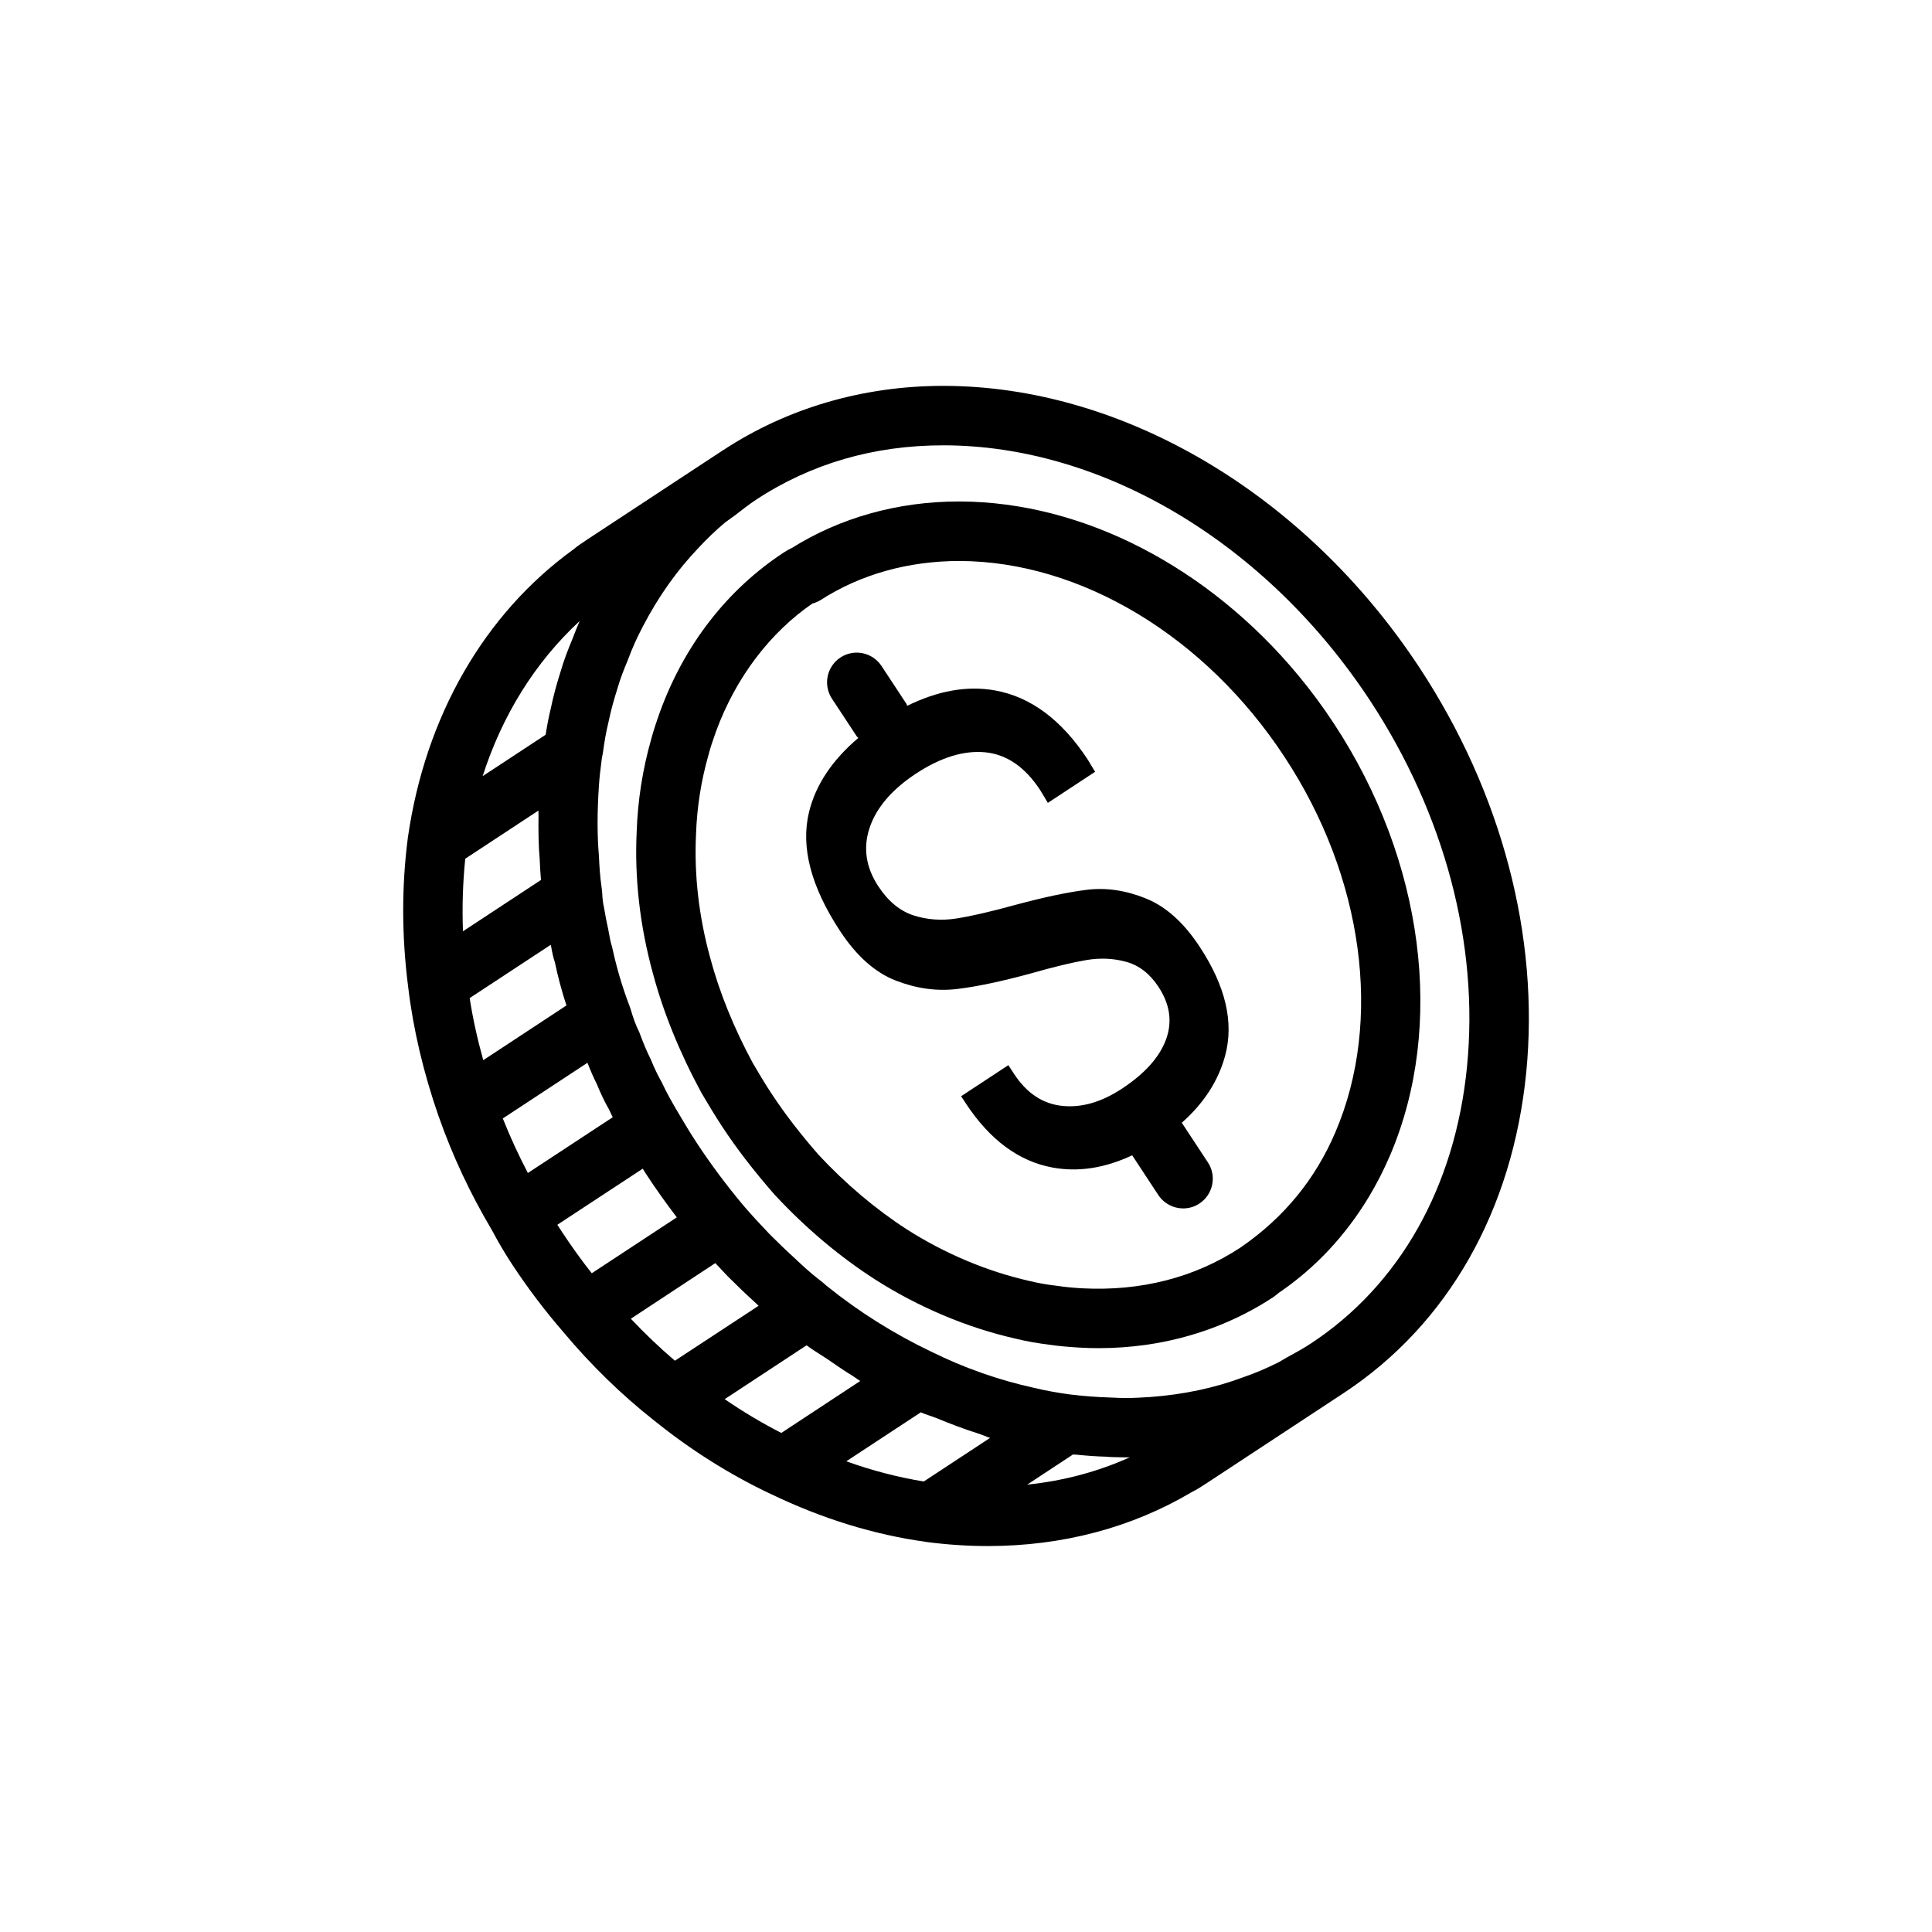
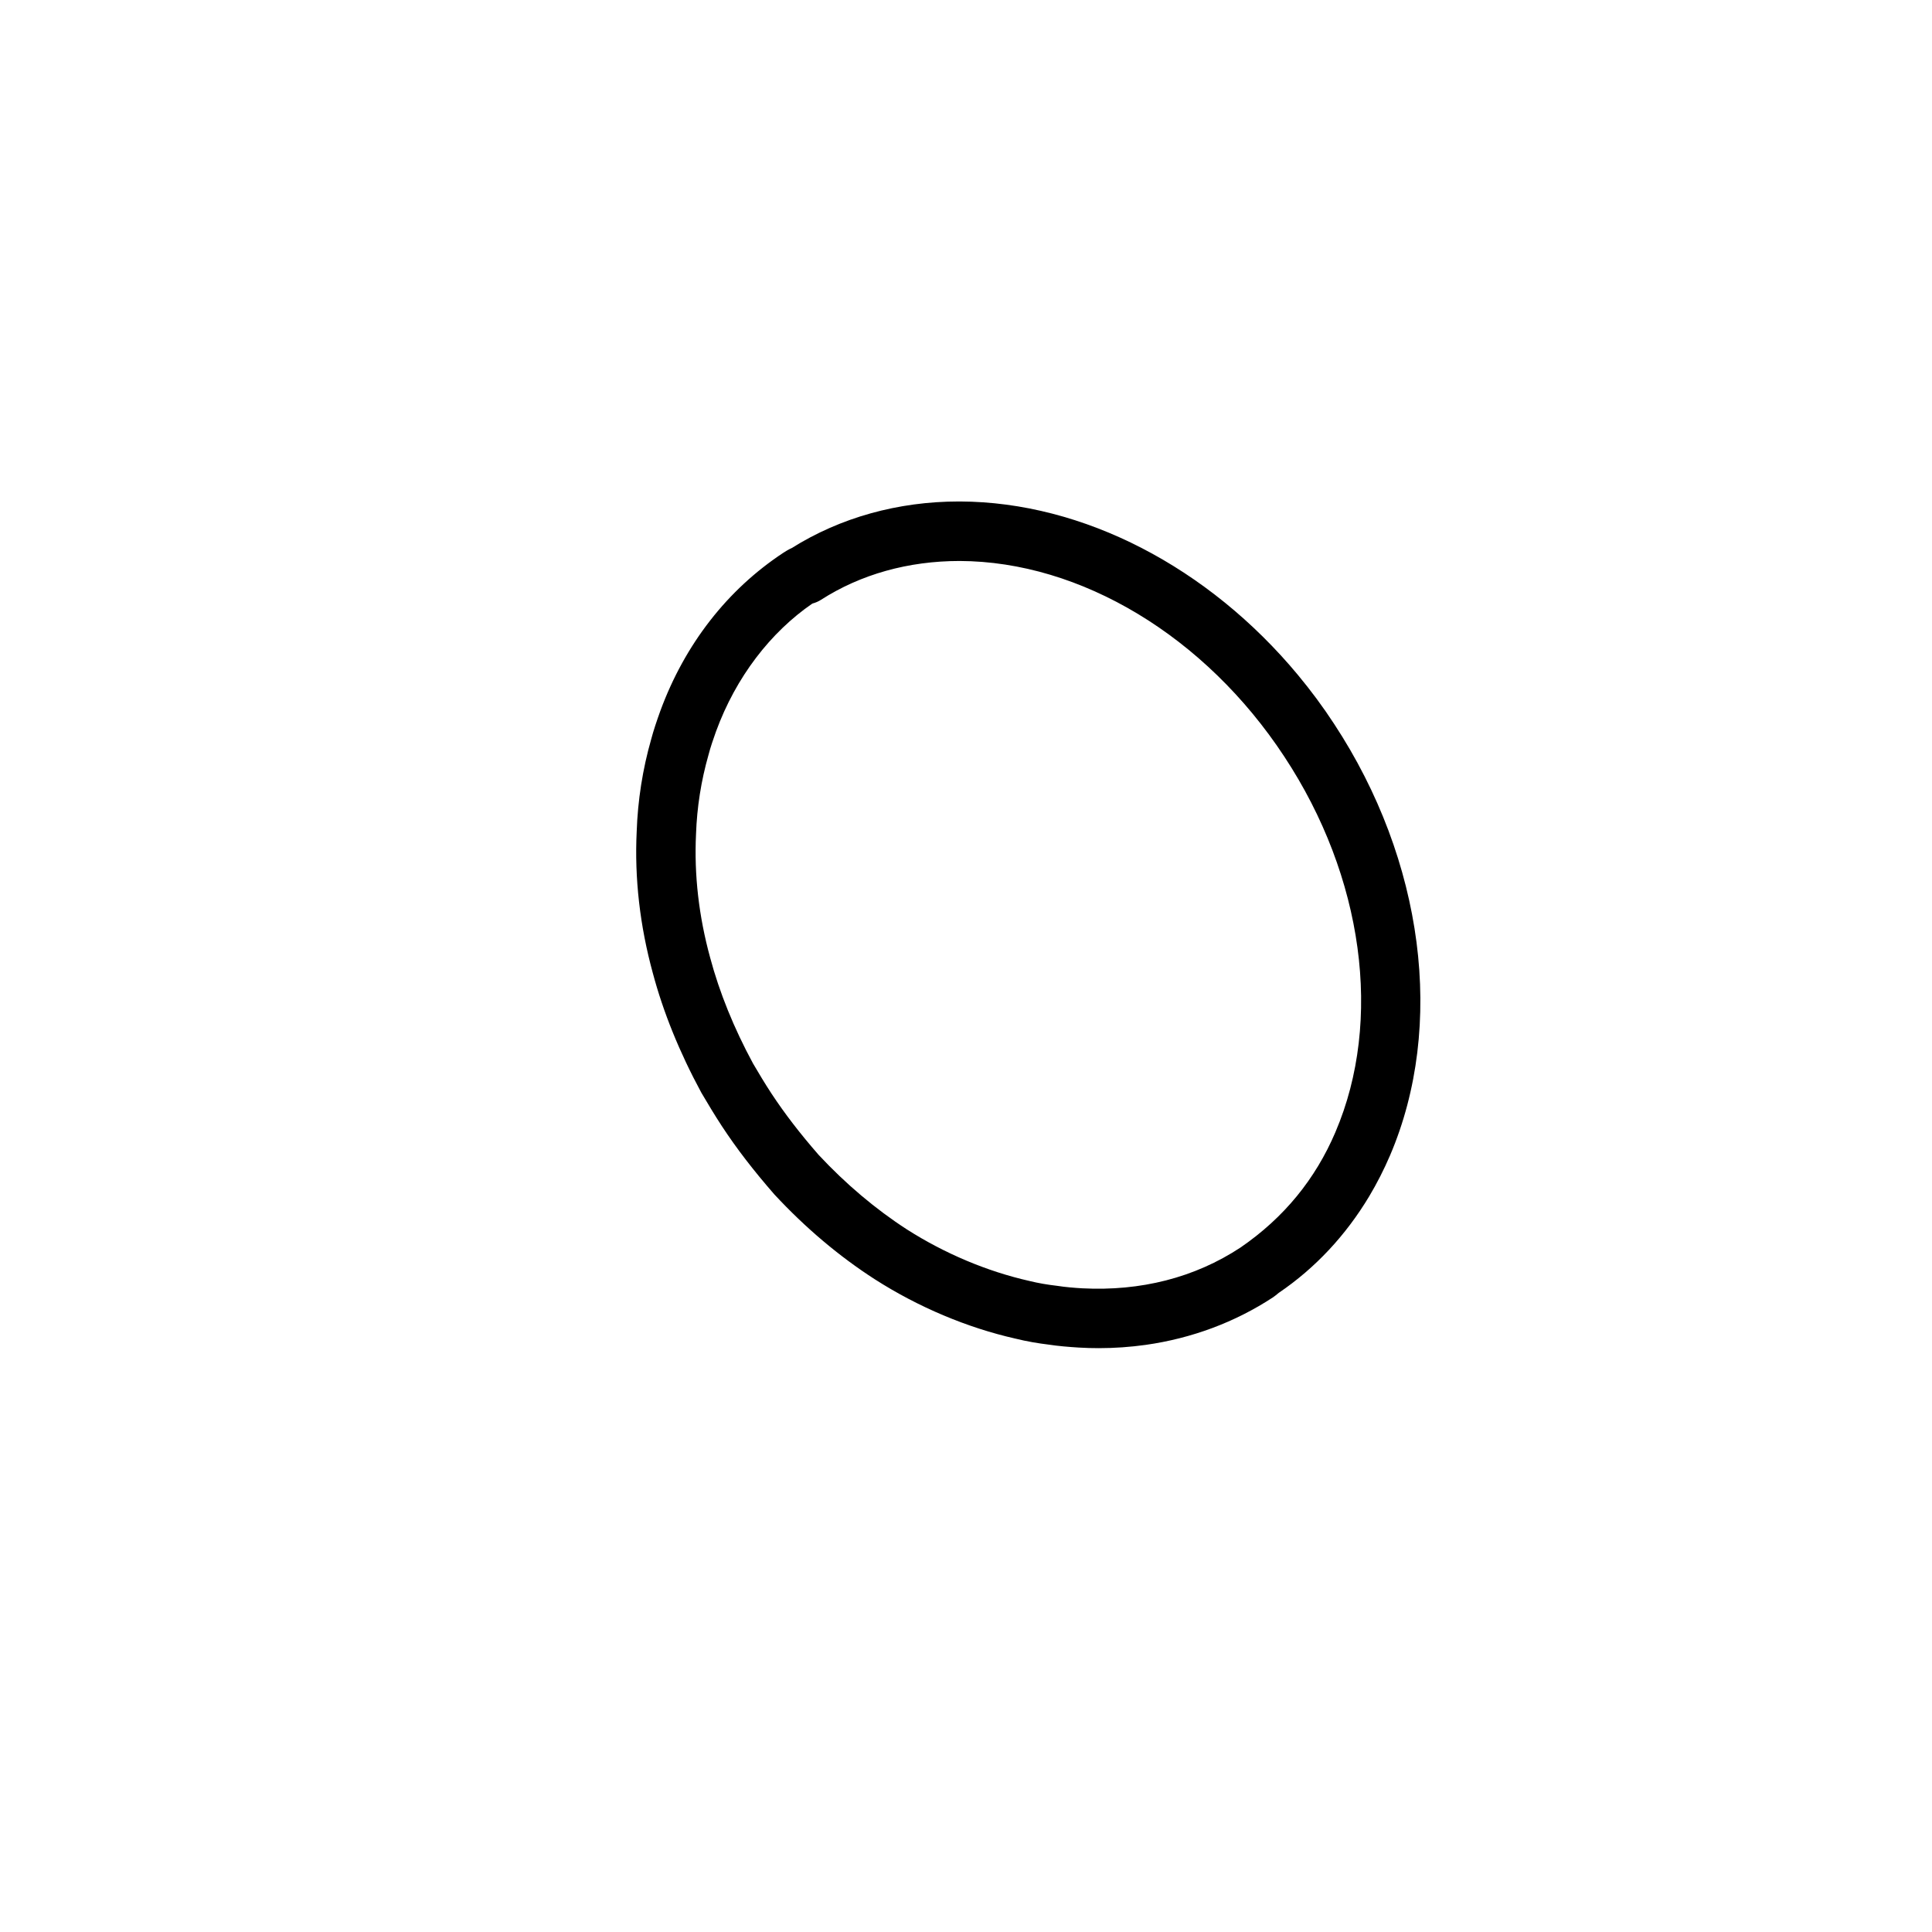
<svg xmlns="http://www.w3.org/2000/svg" fill="#000000" width="800px" height="800px" version="1.1" viewBox="144 144 512 512">
  <g>
-     <path d="m447.67 382.1c-5.32-2.156-10.516-2.914-15.602-2.297-5.086 0.613-11.492 1.984-19.27 4.078-6.297 1.73-11.414 2.914-15.336 3.527s-7.699 0.348-11.32-0.805c-3.621-1.164-6.754-3.731-9.383-7.731-3.32-5.055-4.078-10.25-2.281-15.57 1.812-5.32 5.902-10.094 12.281-14.297 6.566-4.312 12.676-6.188 18.359-5.637 5.668 0.566 10.516 3.891 14.531 9.996l2.047 3.402 12.516-8.234-1.953-3.242c-6.91-10.516-15.113-16.625-24.578-18.324-7.414-1.324-15.176 0.094-23.254 4.078-0.094-0.156-0.094-0.348-0.203-0.504l-6.613-10.043c-2.379-3.621-7.242-4.644-10.895-2.25-3.621 2.379-4.629 7.258-2.25 10.895l6.613 10.043c0.109 0.156 0.285 0.219 0.395 0.363-6.879 5.84-11.289 12.359-13.066 19.617-2.266 9.258 0.473 19.773 8.219 31.566 4.359 6.629 9.289 11.004 14.77 13.129 5.481 2.125 10.879 2.867 16.199 2.234 5.32-0.629 11.902-2.031 19.758-4.172 6.062-1.73 10.926-2.898 14.609-3.512 3.684-0.613 7.211-0.441 10.578 0.504 3.371 0.945 6.203 3.164 8.484 6.629 3.039 4.629 3.699 9.289 1.969 13.965-1.73 4.676-5.621 9.02-11.684 13.004-5.449 3.59-10.738 5.102-15.855 4.551-5.133-0.551-9.352-3.352-12.676-8.406l-1.559-2.379-12.516 8.234 1.242 1.891c6.375 9.684 14.027 15.352 22.984 17.004 6.832 1.258 13.887 0.156 21.113-3.242l6.91 10.516c1.527 2.297 4.031 3.559 6.582 3.559 1.496 0 2.992-0.41 4.312-1.289 3.637-2.394 4.644-7.273 2.266-10.895l-6.926-10.516c5.856-5.195 9.684-11.098 11.477-17.742 2.394-8.801 0.156-18.406-6.691-28.828-4.215-6.449-8.984-10.73-14.305-12.871z" />
-     <path d="m520.19 320.95c-30.309-46.066-78.672-74.691-126.23-74.691-21.176 0-41.312 5.871-58.254 17.004-0.016 0.016-0.031 0.016-0.047 0.016l-35.914 23.617c-1.508 1.008-2.863 1.918-3.746 2.676-23.695 17.145-39.281 44.258-43.895 76.312 0 0.016 0.016 0.031 0 0.047 0 0.016-0.016 0.031-0.016 0.047-1.668 12.848-1.652 26.148 0.078 39.547 0 0.016-0.016 0.031 0 0.047 0 0.031 0.016 0.062 0.016 0.078v0.016c1.309 11.02 4.016 22.531 8.062 34.195 0 0.016 0.016 0.031 0.031 0.047 3.621 10.344 8.328 20.371 13.949 29.852v0.016c0.016 0.016 0.031 0.047 0.047 0.062 0.062 0.094 0.094 0.203 0.156 0.301 0.016 0.016 0.031 0.031 0.047 0.062 1.605 3.023 3.32 5.953 5.273 8.91 4.172 6.344 8.707 12.312 13.445 17.773 0.016 0.016 0.016 0.047 0.031 0.062 0.031 0.031 0.047 0.062 0.078 0.078 0.016 0.016 0.016 0.031 0.031 0.031 0 0 0.016 0 0.016 0.016 7.258 8.676 15.336 16.547 24.043 23.41l0.016 0.016c0.016 0.016 0.031 0.016 0.031 0.031 0.016 0.016 0.031 0.031 0.047 0.031h0.016c9.461 7.637 19.789 14.168 30.75 19.363h0.031c13.539 6.535 27.426 10.816 41.281 12.707 0.016 0 0.016 0.016 0.031 0.016 5.414 0.707 10.863 1.07 16.184 1.07 19.805 0 38.117-4.879 53.938-14.234 1.527-0.77 2.93-1.668 4.535-2.738l35.613-23.426c0.016 0 0.031-0.016 0.047-0.031h0.016c0.031-0.031 0.078-0.062 0.109-0.078 0 0 0.016 0 0.016-0.016v0.016l0.047-0.047c27.582-18.168 44.746-48.32 48.367-84.953 3.547-36.051-6.5-74.133-28.273-107.26zm-222.57-12.375c-0.66 1.527-1.289 3.055-1.844 4.582-1.227 2.914-2.312 5.715-3.148 8.613-1.07 3.352-1.969 6.613-2.644 9.887-0.566 2.312-1.008 4.644-1.387 7.055l-15.273 10.043-1.418 0.93c5.203-16.188 13.941-30.23 25.715-41.109zm-30.32 62.992 19.383-12.754c-0.016 0.473 0.047 0.805 0.031 1.273-0.062 4.234 0 8.234 0.316 11.715 0.062 1.715 0.172 3.465 0.332 5.398l-20.672 13.602c-0.242-6.5-0.039-12.922 0.609-19.234zm4.769 53.387c-1.559-5.574-2.769-11.082-3.606-16.453l21.492-14.121c0.031 0.141 0.062 0.203 0.078 0.348 0.316 1.73 0.645 3.305 1.023 4.312 0.789 3.777 1.793 7.559 3.055 11.414l-17.699 11.648zm5.18 15.445 22.434-14.754c0.789 2.031 1.621 3.953 2.457 5.59 1.039 2.551 2.219 5.008 3.227 6.723 0.332 0.723 0.66 1.434 1.008 2.125l-22.484 14.77c-2.453-4.691-4.688-9.527-6.641-14.453zm23.57 41.027c-2.754-3.481-5.398-7.18-7.918-11.004-0.41-0.613-0.805-1.227-1.195-1.844l6.894-4.535 15.727-10.328c0.395 0.629 0.789 1.242 1.18 1.844 2.426 3.699 5.055 7.383 7.856 11.051zm10.359 12.047 22.387-14.738c1.055 1.148 2.125 2.266 3.211 3.418 2.266 2.234 4.519 4.473 6.801 6.519 0.488 0.457 0.977 0.93 1.465 1.371l-22.184 14.559c-4.062-3.465-7.965-7.18-11.68-11.129zm39.879 30.273c-5.18-2.66-10.203-5.652-15.004-8.957l21.695-14.266c1.875 1.402 3.891 2.551 5.809 3.856 2.141 1.465 4.25 2.945 6.453 4.281 0.676 0.41 1.289 0.914 1.969 1.309l-19.254 12.676zm50.883 4.234-13.129 8.629c-6.848-1.117-13.715-2.898-20.531-5.352l7.445-4.894 12.297-8.078c1.34 0.613 2.754 0.961 4.109 1.512 3.731 1.543 7.461 2.961 11.273 4.156 1.008 0.316 1.969 0.805 2.977 1.102zm14.266 9.465 12.156-7.996c0.332 0.031 0.613 0.031 0.945 0.062 2.738 0.27 5.398 0.473 7.746 0.52 1.008 0.109 2.062 0.141 4.582 0.172 0.047 0 1.008 0.016 1.055 0.016 0.25 0 0.473-0.016 0.723-0.016-8.52 3.824-17.617 6.25-27.207 7.242zm116.57-110.79c-3.133 31.836-17.84 57.922-41.406 73.398-2.109 1.402-4.266 2.551-6.422 3.731-0.789 0.426-1.543 0.961-2.348 1.355-2.93 1.465-5.918 2.738-8.941 3.777-7.621 2.883-16.027 4.66-24.812 5.305-2.062 0.125-4.125 0.27-6.723 0.27h-0.016c-0.109-0.016-1.746-0.047-1.859-0.047l-2.125-0.094c-3.574-0.094-7.102-0.395-10.707-0.82-3.039-0.426-5.953-0.914-9.211-1.699-9.398-2.047-18.609-5.273-27.441-9.637-9.84-4.691-19.176-10.562-27.711-17.445-0.316-0.27-1.465-1.309-1.812-1.512-2.441-1.859-4.629-3.891-7.023-6.156-2.203-1.984-4.281-4.047-6.219-5.969-2.332-2.441-4.738-5.008-7.102-7.777-4.488-5.383-8.613-10.91-12.25-16.453-1.746-2.644-3.449-5.527-5.148-8.391-1.34-2.297-2.691-4.582-4.125-7.668-1.008-1.762-1.891-3.606-2.914-6.078-1.055-2.109-1.922-4.172-3.055-7.227-0.992-1.969-1.668-3.969-2.266-6.031 0-0.016-0.016-0.016-0.016-0.031-0.062-0.219-0.125-0.395-0.203-0.613-2-5.242-3.465-10.172-4.707-15.887-0.426-1.309-0.66-2.582-1.008-4.598-0.379-1.605-0.723-3.402-1.102-5.684-0.316-1.309-0.457-2.566-0.504-3.906 0-0.27-0.156-1.59-0.203-1.844-0.379-2.644-0.551-5.258-0.676-8.125-0.473-5.398-0.473-11.477 0-18.578 0.141-2.125 0.379-4.312 0.77-7.195 0.031-0.172 0.062-0.363 0.094-0.535 0.078-0.316 0.141-0.629 0.188-0.945 0.379-2.816 0.82-5.512 1.543-8.438 0.613-2.992 1.402-5.746 2.363-8.801 0.707-2.473 1.59-4.707 2.707-7.383 1.148-3.148 2.473-6.062 4.016-8.973 4.109-7.887 9.07-14.895 14.848-20.906 2.109-2.281 4.426-4.488 6.926-6.598 0.855-0.668 1.832-1.281 2.695-1.945 1.777-1.371 3.512-2.769 5.465-4.047 14.562-9.59 31.27-14.438 49.641-14.438 42.32 0 85.633 25.898 113.07 67.59 19.789 30.121 28.938 64.582 25.727 97.047z" />
    <path d="m487.99 322.9c-23.742-28.574-56.898-45.879-89.566-46.004h-0.301c-16.137 0-31.441 4.266-44.305 12.344-0.961 0.426-1.684 0.914-2.188 1.227-14.879 9.793-26.168 24.293-32.668 42.02-0.883 2.457-1.793 5.133-2.394 7.43-2.266 7.918-3.559 16.199-3.84 24.465-0.598 12.359 0.852 24.984 4.266 37.457 2.769 10.391 7.055 20.988 12.879 31.754 1.746 2.961 3.496 5.887 5.465 8.895 3.871 5.887 8.234 11.57 13.887 18.059 8.234 8.863 17.176 16.406 26.59 22.465 11.586 7.414 24.527 12.848 37.25 15.727 3.023 0.754 6.141 1.273 8.801 1.59 2.566 0.395 5.414 0.629 8.031 0.789 1.777 0.109 3.559 0.156 5.305 0.156 4.203 0 8.344-0.301 12.422-0.867 12.219-1.73 23.711-6.016 33.77-12.625 0.332-0.234 0.93-0.691 1.512-1.18 9.637-6.535 17.758-15.242 23.945-25.566 2.062-3.449 3.906-7.07 5.527-10.848 14.672-34.336 8.973-78.152-14.832-114.36-2.957-4.527-6.168-8.844-9.555-12.922zm9.918 121.11c-5.289 12.406-13.586 22.656-25.176 30.605-12.137 7.996-26.465 11.602-41.91 10.801-2.109-0.125-4.394-0.301-6.801-0.676-2.332-0.27-4.738-0.66-7.289-1.289-11.148-2.519-22.355-7.242-32.402-13.648-8.281-5.352-16.215-12.059-23.395-19.758-5.008-5.746-8.957-10.895-12.438-16.168-1.844-2.801-3.465-5.543-4.93-8.031-5.086-9.398-8.91-18.828-11.383-28.102-2.992-10.926-4.25-21.883-3.731-32.699 0.25-7.102 1.34-14.105 3.305-20.988 0.52-2.031 1.289-4.234 1.984-6.188 5.305-14.484 14.484-26.324 25.535-33.914 0.82-0.219 1.605-0.551 2.312-1.008 10.469-6.723 23.082-10.281 36.73-10.281 32.117 0.109 65.086 19.98 86.027 51.828 21.008 31.848 26.188 69.98 13.559 99.516z" />
  </g>
</svg>